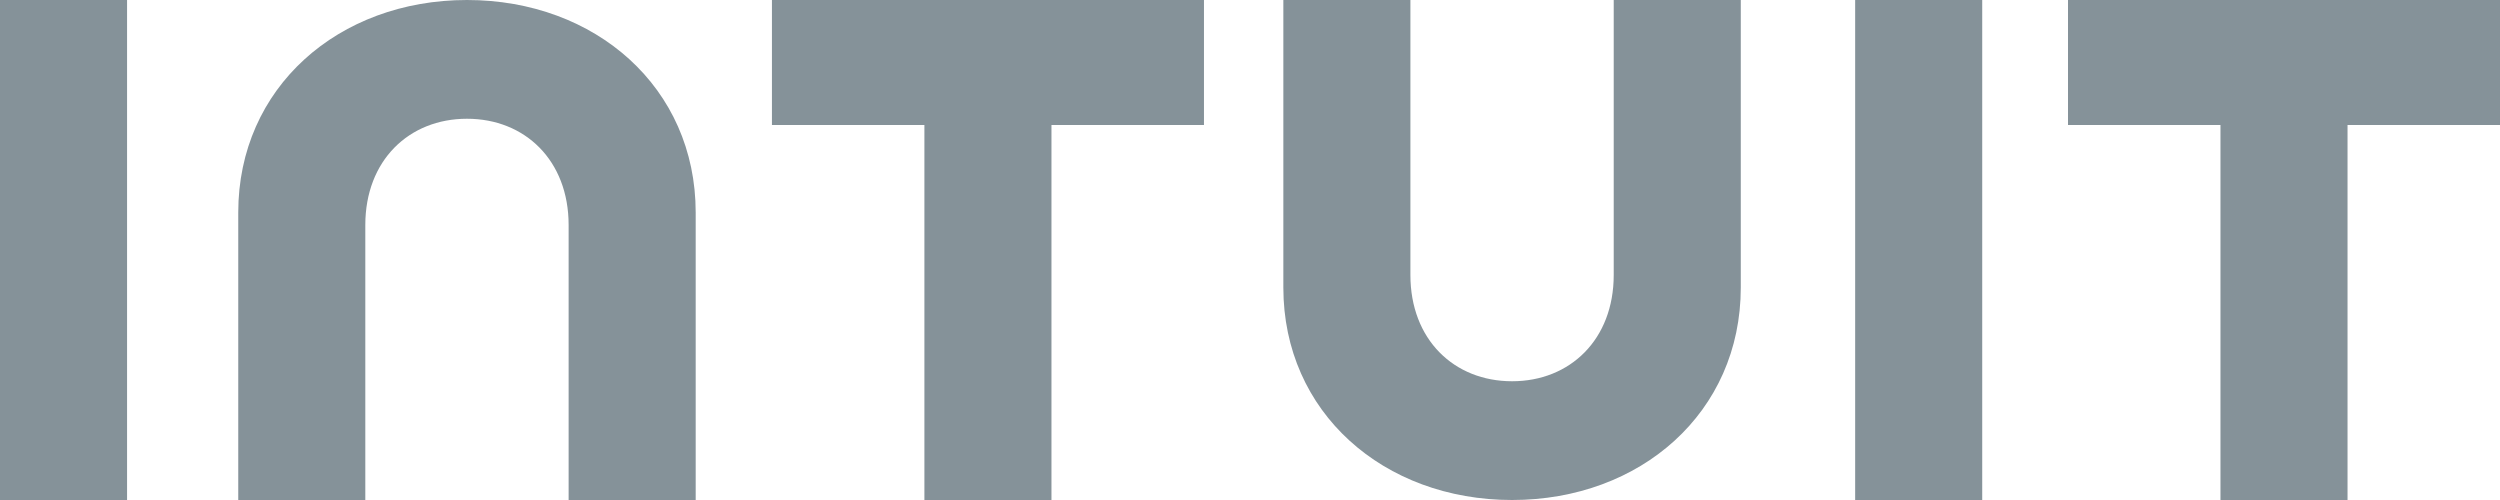
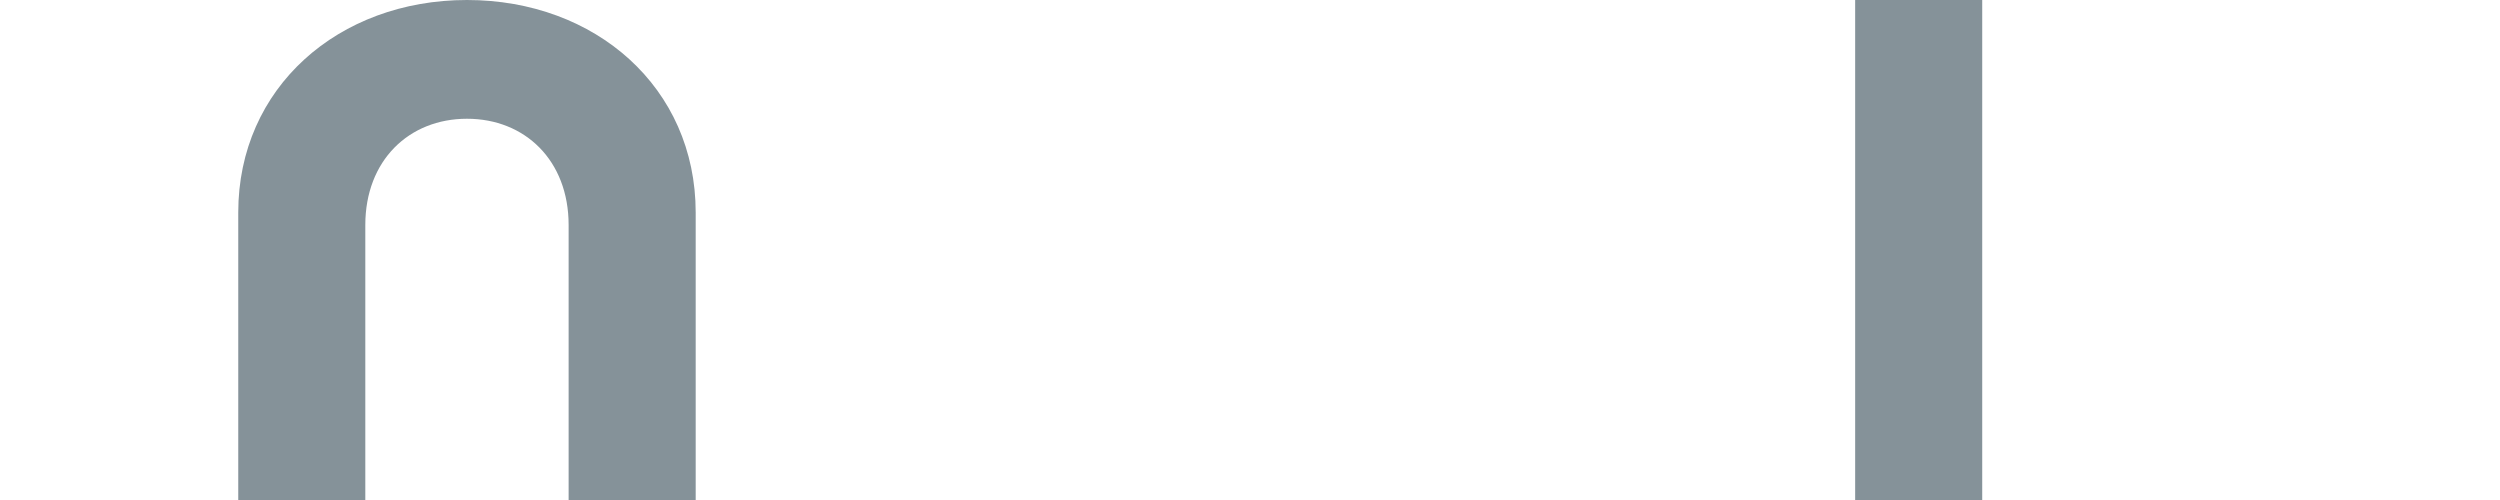
<svg xmlns="http://www.w3.org/2000/svg" fill="none" height="16" viewBox="0 0 80 16" width="80">
  <g fill="#859299">
-     <path d="m33.647 4v12h-4.066v-12h-4.879v-4h13.825v4z" />
    <path d="m14.943 0c4.112 0 7.319 2.8 7.319 6.8v9.2h-4.066v-8.8c0-2.065-1.396-3.4-3.253-3.4-1.857 0-3.253 1.335-3.253 3.4v8.8h-4.066v-9.2c0-4 3.207-6.8 7.319-6.8z" />
-     <path d="m0 0h4.066v16h-4.066z" />
-     <path d="m75.121 4v12h-4.066v-12h-4.879v-4h13.825v4z" />
-     <path d="m48.386 16c4.112 0 7.319-2.8 7.319-6.8v-9.2h-4.066v8.8c0 2.064-1.396 3.4-3.253 3.4-1.857 0-3.253-1.335-3.253-3.4v-8.8h-4.066v9.2c0 4 3.207 6.8 7.319 6.8z" />
    <path d="m59.365 0h4.066v16h-4.066z" />
  </g>
</svg>